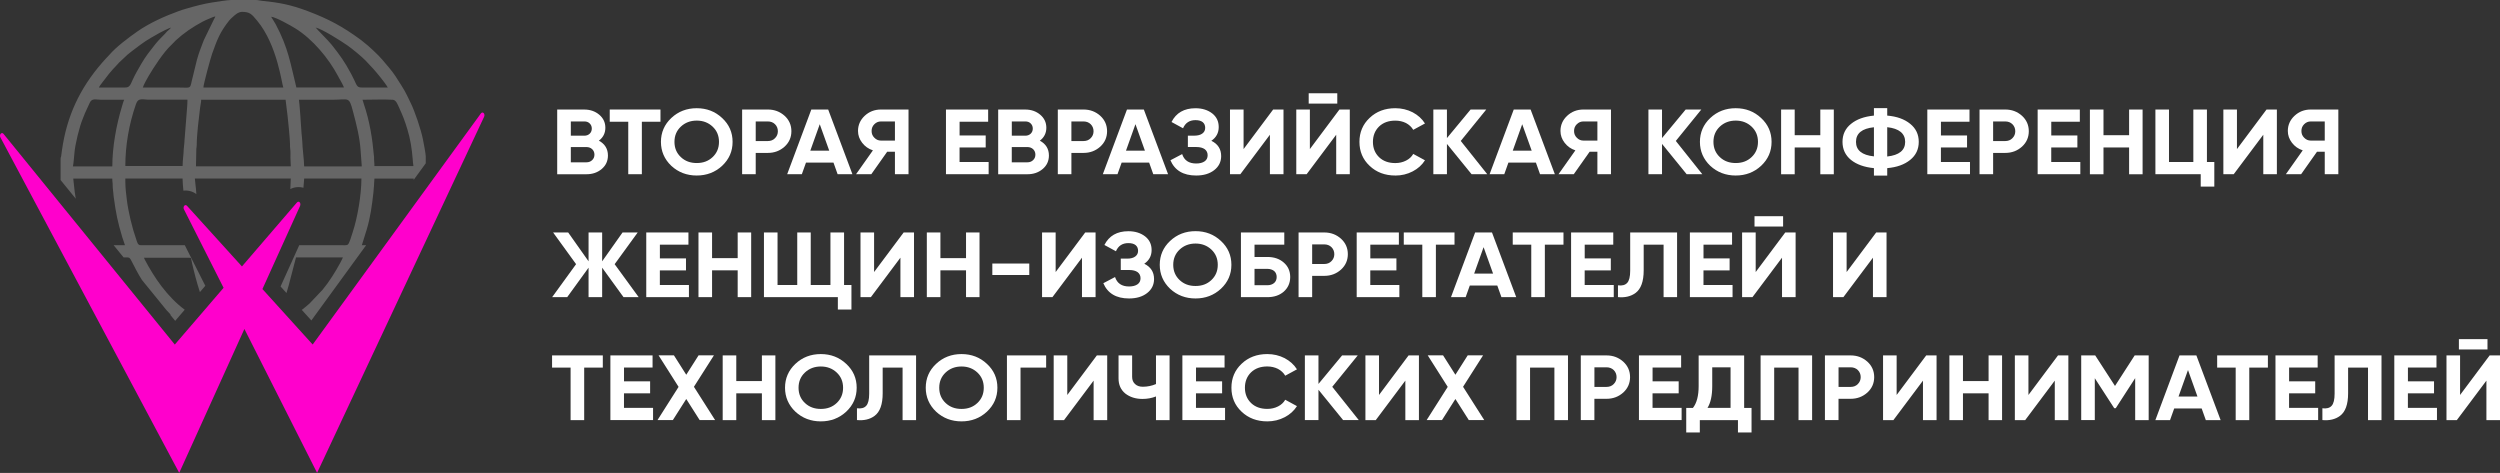
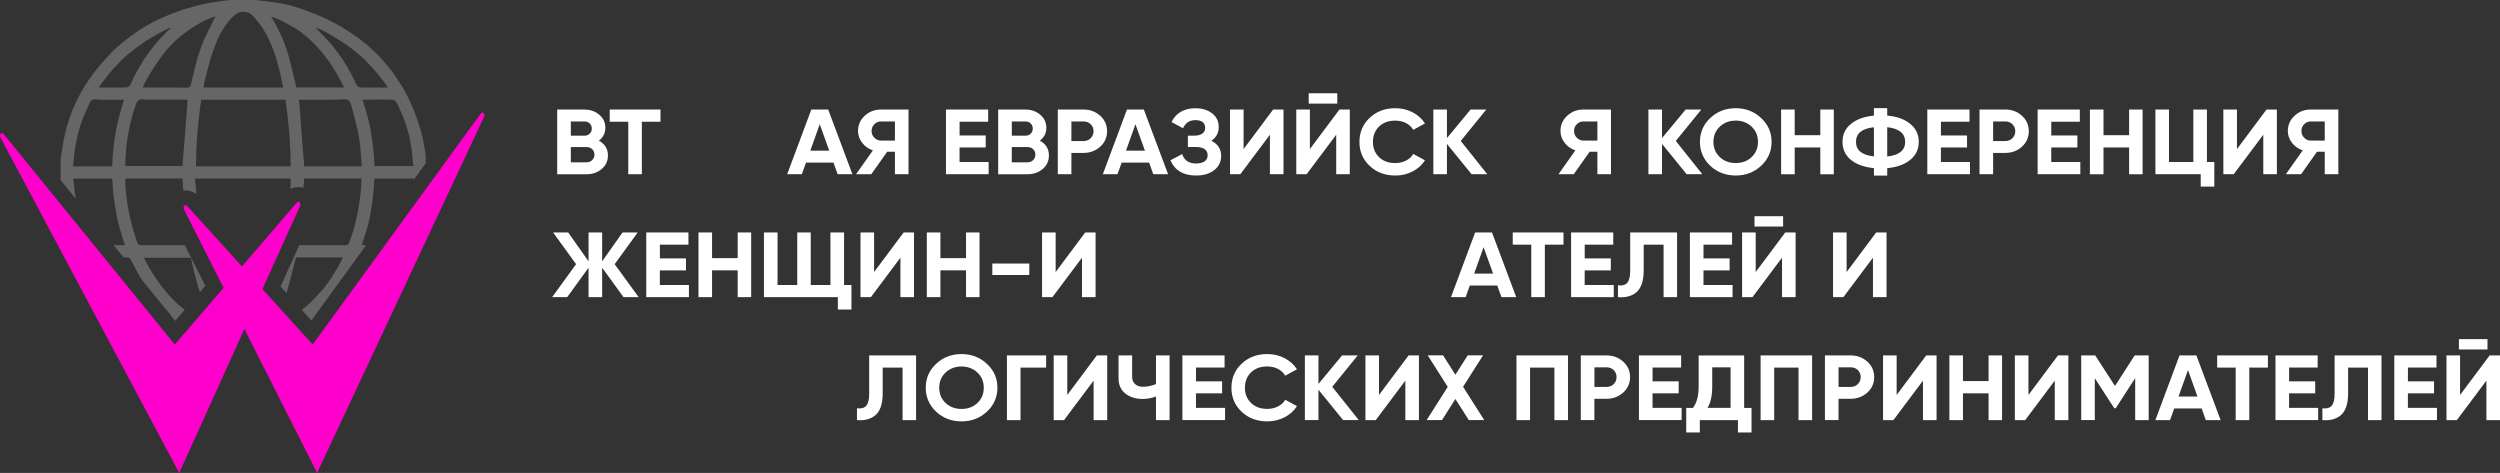
<svg xmlns="http://www.w3.org/2000/svg" id="_Слой_1" data-name="Слой_1" viewBox="0 0 765.17 144.74">
  <rect x="0" y="0" width="765.17" height="144.74" fill="#333333" stroke="none" />
  <defs>
    <style> .cls-1 { fill: #fff; } .cls-2 { fill: #f0c; } .cls-2, .cls-3 { fill-rule: evenodd; } .cls-3 { fill: #666; } </style>
  </defs>
  <path class="cls-3" d="M44.05,78.89h13.78c.88,0,.54-.03.95,1.66.35,1.47.66,2.81,1.05,4.25.39,1.46.83,3.02,1.35,4.6l1.66-1.93-6.28-12.43h-13.53c-.89,0-1.05-.96-1.3-1.67-1.26-3.55-2.46-8.51-2.91-12.22-.21-1.77-.46-3.61-.46-5.54v-.96h17.52c0,.87.12,2.26.25,3.7,1.38-.16,2.82.2,3.97,1.06-.09-1.07-.14-2.12-.3-3.2-.06-.4-.15-1.24-.16-1.56h29.36l-.14,3.21c1.24-.62,2.68-.77,4.01-.39l.23-2.82h17.52c0,4.83-1.17,12.01-2.74,16.64-.25.74-.91,3.11-1.37,3.52-.42.38-1.24.23-2.26.23h-12.66l-5.72,12.64,1.81,2c.45-1.42.89-3.04,1.42-5.16.49-1.93,1.03-3.84,1.5-5.74h14.34c-.1.38-.63,1.33-.85,1.76-1.39,2.6-3.44,5.84-5.34,8.12l-3.96,4.18c-.61.57-1.49,1.3-2.42,2.01l2.93,3.23.94-1.29-.06.03.15-.16,15.74-21.62h-1.32s1.44-4.62,1.44-4.62c1.15-3.71,1.67-7.61,2.1-11.47.04-.38.06-.91.11-1.39.05-.46.1-.78.1-1.4,0-.68.11-.95.11-1.49h12.06c-.03.13-.07.28-.1.45l3.74-5.14v-2.15c0-.7-.68-4.28-.86-5.17-.59-2.96-2.5-8.73-3.88-11.41-.38-.73-.69-1.38-1.03-2.13-.71-1.55-2.47-4.18-3.45-5.73-1.1-1.73-2.87-3.66-4.14-5.19-1.08-1.31-4.24-4.25-5.63-5.29-.34-.26-.53-.44-.86-.69-5.51-4.06-9.86-6.4-16.31-8.83-5.24-1.97-8.74-2.62-14.26-3.17-.63-.06-.85-.21-1.48-.21h-7.74c-1.04,0-4.49.56-5.69.74-2.74.43-5.17,1.1-7.72,1.83-.83.24-1.62.47-2.47.78-4.32,1.57-9.08,3.7-12.76,6.28-2.72,1.91-6.51,4.75-8.55,7.14l-1.54,1.65c-.25.3-.46.52-.72.82-6.88,7.91-10.78,16.42-12.24,26.63l-.27,1.99c-.1.37-.16.26-.16.71v6.53l4.64,5.71c-.13-.72-.24-1.43-.32-2.1l-.45-4.06h11.95c0,.62.04.94.1,1.4.06.48-.02.97.05,1.45.12.79.17,1.94.28,2.73.76,5.44,1.14,7.33,2.65,12.46.23.8.6,1.56.8,2.35h-3.47s3.04,3.73,3.04,3.73h.44c1.15,0,1.32-.05,1.77.68l1.64,3.16c.59,1.1,1.16,2.1,1.76,3.05l7.58,9.32.66.68c.3.29.37.41.59.72l-.14-.03,1.5,1.84,2.92-3.4c-5.33-3.95-9.3-9.77-12.25-15.38-.11-.2-.13-.35-.22-.53h0ZM61.58,30.53h25.83l.6,4.88c.14.96.77,7.54.76,8.78,0,.46-.03.9.05,1.34.13.84.07,1.82.07,2.71l.11,2.67h-29.02l.11-5.34c.03-.48.12-.58.12-1.17,0-3.11.64-8.21,1.03-11.42.09-.76.33-1.66.33-2.46h0ZM55.88,50.81h-17.52c0-6.37,1.14-12.88,3.23-18.86.59-1.69,1.26-1.69,3.62-1.44h12.16c0,.94-.04,1.67-.12,2.57l-.79,10.04c0,.78-.21,1.79-.23,2.56-.04,1.74-.34,3.38-.34,5.13h0ZM110.96,30.53c2.93,0,6.35-.15,9.22,0,1.04.05,1.47,1.31,2.01,2.49,1.12,2.47,1.63,3.74,2.46,6.44.96,3.1,1.41,6.09,1.67,9.32.04.51.1,1.57.22,2.04h-11.95c0-.51.01-.85-.06-1.33-.08-.51-.01-.94-.05-1.45-.5-5.67-1.32-10.92-3.17-16.35-.12-.34-.22-.88-.36-1.16h0ZM91.5,30.53h10.24c5.07,0,5.05-1.16,6.3,3.59,1.06,4,2.1,7.95,2.35,12.21.08,1.44.21,3.15.34,4.59h-17.64c0-1.72-.55-5.81-.57-7.58,0-.76-.19-1.82-.23-2.56-.05-1.03-.66-9.96-.8-10.25h0ZM34.38,50.92h-12.06c.11-.22.42-3.43.45-3.95.18-2.7,1.55-8.28,2.62-10.78.22-.52.38-1.01.62-1.56l1.44-3.13c.69-1.55,1.89-.97,3.4-.97h7.17c-.27.52-.53,1.53-.73,2.19-1.69,5.57-2.91,12.28-2.91,18.19h0ZM74.09,3.63c2.4,0,2.97.73,4.62,2.71,6.22,7.47,7.55,19.54,8.01,20.45h-24.47c0-.97,2.27-9.25,2.66-10.31,1.49-4.15,2.33-6.53,5.16-10.11.38-.48.64-.7,1.09-1.11.73-.68,1.76-1.63,2.93-1.63h0ZM96.62,8.43c2,.44,7.9,4.2,9.74,5.49,1.53,1.07,4.32,3.38,5.48,4.57l2.45,2.61c1.06,1.19,3.56,4.19,4.4,5.69h-7.74c-1.66.01-1.62-.37-2.61-2.46-.29-.61-.51-1.06-.84-1.67-2.04-3.83-3.42-5.71-6.01-8.99-.98-1.25-4.64-4.83-4.88-5.24h0ZM52.36,8.43c-.33.46-.8.79-1.23,1.2-.28.26-.32.38-.57.64-1.12,1.2-1.89,1.83-3.07,3.31-1.56,1.97-2.9,3.64-4.2,5.88-.79,1.35-1.99,3.42-2.61,4.81-.9,2.05-1.09,2.53-2.55,2.52h-7.85c.11-.38.69-1.08.96-1.45l2.2-2.85c.4-.51.79-.9,1.17-1.36.21-.26.37-.38.59-.62.27-.31.33-.39.64-.68.28-.27.32-.38.57-.64l1.99-1.87c.23-.21.39-.39.63-.59l1.41-1.13c4.09-3.09,3.99-3.03,8.43-5.55.55-.32,2.9-1.49,3.51-1.62h0ZM96.62,8.43h-44.27,44.27ZM52.36,8.43h44.27-44.27ZM52.59,8.22l.03.03s-.04-.02-.03-.03h0ZM82.97,5.12c1.44.11,5.99,2.69,7.44,3.58,5.32,3.31,10.17,9.16,13,14.49.17.32.27.55.46.85.29.49,1.29,2.28,1.4,2.74h-14.56c-1.87-7.53-2.4-11.91-6.33-19.36l-1.4-2.31h0ZM65.9,5.02c-.09.37-.24.55-.42.89l-3.1,6.38c-.79,2.07-1.52,3.86-2.11,6.03l-1.59,6.51c-.52,2.43-.42,1.97-3.59,1.97h-11.38c.18-.72,1.36-2.85,1.79-3.56,1.56-2.62,4.54-7.28,6.95-9.49.51-.47.84-.9,1.36-1.39.52-.49.97-.8,1.48-1.28.3-.28.44-.34.74-.59,1.85-1.51,5.57-3.84,7.84-4.71.68-.26,1.28-.6,2.03-.76h0Z" />
  <path class="cls-2" d="M63.78,93.5l4.65-5.41-12.14-24.03c-.19-.35-.12-.83.12-1.1.25-.27.59-.22.84.05l16.8,18.54,16.8-19.54c.26-.3.6-.38.86-.11.26.27.29.76.13,1.13l-8.33,18.39h0s-3.19,7.05-3.19,7.05l15.38,16.98,51.48-70.73c.23-.32.6-.38.86-.11.26.27.3.76.13,1.13l-51.12,108.99-22.25-44.05-4.73,10.45h0l-15.22,33.6L.11,42.02c-.19-.35-.12-.83.12-1.1.25-.27.6-.24.84.05l52.43,64.49,10.28-11.95h0Z" />
  <g>
    <path class="cls-1" d="M183.3,43.06c1.84.99,2.77,2.52,2.77,4.53,0,1.67-.63,3.05-1.9,4.13-1.27,1.08-2.83,1.61-4.67,1.61h-8.96v-19.8h8.32c1.78,0,3.32.54,4.55,1.58,1.24,1.05,1.87,2.38,1.87,3.99s-.66,2.97-1.99,3.96h0ZM178.87,37.17h-4.16v4.36h4.16c.63,0,1.18-.2,1.63-.62.42-.42.63-.93.63-1.56s-.21-1.13-.63-1.56c-.42-.42-.96-.62-1.63-.62h0ZM174.71,49.68h4.79c.69,0,1.3-.23,1.75-.68.45-.42.69-.99.69-1.67s-.24-1.22-.69-1.67c-.45-.42-1.06-.65-1.75-.65h-4.79v4.67h0Z" />
    <polygon class="cls-1" points="186.62 33.52 202.15 33.52 202.15 37.26 196.45 37.26 196.45 53.32 192.29 53.32 192.29 37.26 186.62 37.26 186.62 33.52 186.62 33.52" />
-     <path class="cls-1" d="M221.02,50.75c-2.14,1.98-4.73,2.97-7.78,2.97s-5.64-.99-7.78-2.97c-2.11-2.01-3.17-4.47-3.17-7.33s1.06-5.32,3.17-7.3c2.14-2.01,4.73-3,7.78-3s5.64.99,7.78,3c2.14,1.98,3.2,4.41,3.2,7.3s-1.06,5.32-3.2,7.33h0ZM208.39,48.09c1.3,1.22,2.9,1.81,4.86,1.81s3.56-.59,4.85-1.81c1.3-1.22,1.96-2.77,1.96-4.67s-.66-3.45-1.96-4.67c-1.3-1.22-2.92-1.84-4.85-1.84s-3.56.62-4.86,1.84c-1.3,1.22-1.96,2.77-1.96,4.67s.66,3.45,1.96,4.67h0ZM227.14,33.52h7.87c2.02,0,3.71.65,5.13,1.92,1.39,1.27,2.08,2.86,2.08,4.72s-.69,3.45-2.08,4.72c-1.42,1.27-3.1,1.92-5.13,1.92h-3.71v6.51h-4.16v-19.8h0ZM231.3,43.17h3.71c.87,0,1.63-.28,2.2-.88.57-.57.87-1.27.87-2.12s-.3-1.58-.87-2.15c-.57-.57-1.33-.85-2.2-.85h-3.71v6h0Z" />
    <path class="cls-1" d="M260.89,53.32h-4.52l-1.27-3.56h-8.41l-1.27,3.56h-4.49l7.39-19.8h5.16l7.42,19.8h0ZM250.9,38.02l-2.89,8.09h5.79l-2.9-8.09h0Z" />
    <path class="cls-1" d="M269.63,33.52h8.44v19.8h-4.16v-6.87h-2.38l-4.85,6.87h-4.67l5.16-7.3c-1.36-.45-2.44-1.22-3.29-2.32-.84-1.1-1.27-2.29-1.27-3.62,0-1.81.69-3.37,2.05-4.64,1.36-1.27,3.02-1.92,4.98-1.92h0ZM269.63,43.03h4.28v-5.86h-4.28c-.78,0-1.45.28-2.02.85-.57.57-.84,1.24-.84,2.07s.27,1.5.84,2.06c.57.59,1.24.88,2.02.88h0ZM293.69,45.15v4.44h8.9v3.73h-13.06v-19.8h12.91v3.73h-8.74v4.21h7.99v3.68h-7.99ZM318.27,43.06c1.84.99,2.77,2.52,2.77,4.53,0,1.67-.63,3.05-1.9,4.13-1.27,1.08-2.83,1.61-4.67,1.61h-8.96v-19.8h8.32c1.78,0,3.32.54,4.55,1.58,1.24,1.05,1.87,2.38,1.87,3.99s-.66,2.97-1.99,3.96h0ZM313.84,37.17h-4.16v4.36h4.16c.63,0,1.18-.2,1.63-.62.42-.42.63-.93.63-1.56s-.21-1.13-.63-1.56c-.42-.42-.96-.62-1.63-.62h0ZM309.67,49.68h4.79c.69,0,1.3-.23,1.75-.68.45-.42.69-.99.69-1.67s-.24-1.22-.69-1.67c-.45-.42-1.06-.65-1.75-.65h-4.79v4.67h0ZM323.76,33.52h7.87c2.02,0,3.71.65,5.13,1.92,1.39,1.27,2.08,2.86,2.08,4.72s-.69,3.45-2.08,4.72c-1.42,1.27-3.11,1.92-5.13,1.92h-3.71v6.51h-4.16v-19.8h0ZM327.92,43.17h3.71c.87,0,1.63-.28,2.2-.88.57-.57.87-1.27.87-2.12s-.3-1.58-.87-2.15c-.57-.57-1.33-.85-2.2-.85h-3.71v6h0Z" />
    <path class="cls-1" d="M357.5,53.32h-4.52l-1.27-3.56h-8.41l-1.27,3.56h-4.49l7.39-19.8h5.16l7.42,19.8h0ZM347.52,38.02l-2.89,8.09h5.79l-2.89-8.09h0ZM370.74,43.08c2.02.99,3.02,2.55,3.02,4.7,0,1.75-.72,3.2-2.14,4.3-1.42,1.1-3.26,1.64-5.52,1.64-3.92,0-6.54-1.56-7.87-4.67l3.59-1.89c.63,1.92,2.05,2.88,4.28,2.88,1.12,0,1.99-.23,2.62-.68.6-.42.9-1.05.9-1.84s-.3-1.41-.9-1.87c-.6-.42-1.45-.65-2.53-.65h-2.62v-3.48h1.99c1.06,0,1.87-.23,2.44-.65.57-.42.87-.99.87-1.73s-.24-1.33-.75-1.75c-.51-.42-1.27-.62-2.23-.62-1.81,0-3.08.82-3.8,2.49l-3.53-1.92c1.42-2.8,3.86-4.21,7.33-4.21,2.08,0,3.77.54,5.13,1.58,1.33,1.05,1.99,2.43,1.99,4.19s-.75,3.17-2.26,4.19h0ZM392.84,53.32h-4.16v-12.08l-9.05,12.08h-3.17v-19.8h4.16v12.11l9.05-12.11h3.17v19.8h0ZM409.3,31.71h-8.75v-3.17h8.75v3.17h0ZM413.13,53.32h-4.16v-12.08l-9.05,12.08h-3.17v-19.8h4.16v12.11l9.05-12.11h3.17v19.8h0ZM427.06,53.72c-3.17,0-5.79-.99-7.87-2.97-2.08-1.95-3.11-4.41-3.11-7.33s1.03-5.37,3.11-7.33c2.08-1.98,4.7-2.97,7.87-2.97,1.9,0,3.68.42,5.31,1.25,1.6.85,2.86,1.98,3.77,3.42l-3.59,1.95c-.51-.88-1.27-1.58-2.23-2.09-.97-.48-2.05-.73-3.26-.73-2.05,0-3.71.59-4.98,1.81-1.24,1.22-1.87,2.8-1.87,4.7s.63,3.45,1.87,4.67c1.27,1.22,2.92,1.81,4.98,1.81,1.21,0,2.29-.25,3.29-.76.97-.48,1.69-1.16,2.2-2.04l3.59,1.95c-.91,1.44-2.17,2.57-3.77,3.4-1.63.85-3.41,1.27-5.31,1.27h0Z" />
    <polygon class="cls-1" points="447.09 43.14 455.2 53.32 450.4 53.32 442.86 44.05 442.86 53.32 438.7 53.32 438.7 33.52 442.86 33.52 442.86 42.26 450.1 33.52 454.9 33.52 447.09 43.14 447.09 43.14" />
-     <path class="cls-1" d="M475.88,53.32h-4.52l-1.27-3.56h-8.41l-1.27,3.56h-4.49l7.39-19.8h5.16l7.42,19.8h0ZM465.9,38.02l-2.89,8.09h5.79l-2.9-8.09h0Z" />
    <path class="cls-1" d="M484.63,33.52h8.44v19.8h-4.16v-6.87h-2.38l-4.85,6.87h-4.67l5.16-7.3c-1.36-.45-2.44-1.22-3.29-2.32-.84-1.1-1.27-2.29-1.27-3.62,0-1.81.69-3.37,2.05-4.64,1.36-1.27,3.02-1.92,4.98-1.92h0ZM484.63,43.03h4.28v-5.86h-4.28c-.78,0-1.45.28-2.02.85-.57.57-.84,1.24-.84,2.07s.27,1.5.84,2.06c.57.59,1.24.88,2.02.88h0ZM512.91,43.14l8.11,10.18h-4.79l-7.54-9.28v9.28h-4.16v-19.8h4.16v8.74l7.24-8.74h4.79l-7.81,9.62h0Z" />
    <path class="cls-1" d="M539.02,50.75c-2.14,1.98-4.73,2.97-7.78,2.97s-5.64-.99-7.78-2.97c-2.11-2.01-3.17-4.47-3.17-7.33s1.06-5.32,3.17-7.3c2.14-2.01,4.73-3,7.78-3s5.64.99,7.78,3c2.14,1.98,3.2,4.41,3.2,7.3s-1.06,5.32-3.2,7.33h0ZM526.39,48.09c1.3,1.22,2.9,1.81,4.86,1.81s3.56-.59,4.85-1.81c1.3-1.22,1.96-2.77,1.96-4.67s-.66-3.45-1.96-4.67c-1.3-1.22-2.92-1.84-4.85-1.84s-3.56.62-4.86,1.84c-1.3,1.22-1.96,2.77-1.96,4.67s.66,3.45,1.96,4.67h0ZM557.14,41.39v-7.86h4.13v19.8h-4.13v-8.2h-7.84v8.2h-4.16v-19.8h4.16v7.86h7.84ZM577.62,51.46v2.29h-4.07v-2.29c-2.95-.28-5.31-1.13-7.03-2.52-1.72-1.41-2.59-3.25-2.59-5.52s.87-4.1,2.59-5.49c1.72-1.41,4.04-2.26,7.03-2.55v-2.29h4.07v2.29c2.93.25,5.25,1.07,7.03,2.52,1.75,1.41,2.62,3.25,2.62,5.52s-.87,4.1-2.62,5.52c-1.78,1.44-4.1,2.26-7.03,2.52h0ZM577.62,38.93v8.97c3.65-.4,5.49-1.9,5.49-4.47s-1.84-4.1-5.49-4.5h0ZM568.06,43.42c0,2.57,1.84,4.07,5.49,4.44v-8.91c-3.65.37-5.49,1.87-5.49,4.47h0ZM594.05,45.15v4.44h8.9v3.73h-13.06v-19.8h12.91v3.73h-8.74v4.21h7.99v3.68h-7.99ZM605.87,33.52h7.87c2.02,0,3.71.65,5.13,1.92,1.39,1.27,2.08,2.86,2.08,4.72s-.69,3.45-2.08,4.72c-1.42,1.27-3.1,1.92-5.13,1.92h-3.71v6.51h-4.16v-19.8h0ZM610.03,43.17h3.71c.87,0,1.63-.28,2.2-.88.57-.57.87-1.27.87-2.12s-.3-1.58-.87-2.15c-.57-.57-1.33-.85-2.2-.85h-3.71v6h0ZM627.82,45.15v4.44h8.9v3.73h-13.06v-19.8h12.91v3.73h-8.74v4.21h7.99v3.68h-7.99ZM651.65,41.39v-7.86h4.13v19.8h-4.13v-8.2h-7.84v8.2h-4.16v-19.8h4.16v7.86h7.84ZM675.47,33.52v16.07h2.26v7.52h-4.16v-3.79h-13.87v-19.8h4.16v16.07h7.45v-16.07h4.16ZM696.88,53.32h-4.16v-12.08l-9.05,12.08h-3.17v-19.8h4.16v12.11l9.05-12.11h3.17v19.8h0ZM707.25,33.52h8.44v19.8h-4.16v-6.87h-2.38l-4.85,6.87h-4.67l5.16-7.3c-1.36-.45-2.44-1.22-3.29-2.32-.84-1.1-1.27-2.29-1.27-3.62,0-1.81.69-3.37,2.05-4.64,1.36-1.27,3.02-1.92,4.98-1.92h0ZM707.25,43.03h4.28v-5.86h-4.28c-.78,0-1.45.28-2.02.85-.57.57-.84,1.24-.84,2.07s.27,1.5.84,2.06c.57.59,1.24.88,2.02.88h0Z" />
    <path class="cls-1" d="M188.12,80.85l7.36,10.1h-4.64l-6.54-9.02v9.02h-4.16v-9.02l-6.54,9.02h-4.61l7.33-10.1-7.03-9.7h4.61l6.24,8.83v-8.83h4.16v8.83l6.24-8.83h4.64l-7.05,9.7h0ZM201.96,82.78v4.44h8.9v3.73h-13.06v-19.8h12.91v3.73h-8.74v4.21h7.99v3.68h-7.99ZM225.78,79.01v-7.86h4.13v19.8h-4.13v-8.2h-7.84v8.2h-4.16v-19.8h4.16v7.86h7.84ZM258.34,71.15v16.07h2.26v7.52h-4.16v-3.79h-22.62v-19.8h4.16v16.07h6.03v-16.07h4.13v16.07h6.03v-16.07h4.16ZM279.75,90.95h-4.16v-12.08l-9.05,12.08h-3.17v-19.8h4.16v12.11l9.05-12.11h3.17v19.8h0ZM295.67,79.01v-7.86h4.13v19.8h-4.13v-8.2h-7.84v8.2h-4.16v-19.8h4.16v7.86h7.84ZM315.03,84.16h-11.31v-3.51h11.31v3.51h0ZM335.32,90.95h-4.16v-12.08l-9.05,12.08h-3.17v-19.8h4.16v12.11l9.05-12.11h3.17v19.8h0Z" />
-     <path class="cls-1" d="M350.2,80.71c2.02.99,3.02,2.55,3.02,4.7,0,1.75-.72,3.2-2.14,4.3-1.42,1.1-3.26,1.64-5.52,1.64-3.92,0-6.54-1.56-7.87-4.67l3.59-1.89c.63,1.92,2.05,2.89,4.28,2.89,1.12,0,1.99-.23,2.62-.68.6-.42.9-1.05.9-1.84s-.3-1.41-.9-1.87c-.6-.42-1.45-.65-2.53-.65h-2.62v-3.48h1.99c1.06,0,1.87-.23,2.44-.65.57-.43.87-.99.87-1.73s-.24-1.33-.75-1.75c-.51-.42-1.27-.62-2.23-.62-1.81,0-3.08.82-3.8,2.49l-3.53-1.92c1.42-2.8,3.86-4.21,7.33-4.21,2.08,0,3.77.54,5.13,1.58,1.33,1.05,1.99,2.43,1.99,4.19s-.75,3.17-2.26,4.19h0ZM373.69,88.38c-2.14,1.98-4.73,2.97-7.78,2.97s-5.64-.99-7.78-2.97c-2.11-2.01-3.17-4.47-3.17-7.33s1.05-5.32,3.17-7.3c2.14-2.01,4.73-3,7.78-3s5.64.99,7.78,3c2.14,1.98,3.2,4.41,3.2,7.3s-1.06,5.32-3.2,7.33h0ZM361.05,85.72c1.3,1.22,2.89,1.81,4.86,1.81s3.56-.59,4.85-1.81c1.3-1.22,1.96-2.77,1.96-4.67s-.66-3.45-1.96-4.67c-1.3-1.22-2.93-1.84-4.85-1.84s-3.56.62-4.86,1.84c-1.3,1.22-1.96,2.77-1.96,4.67s.66,3.45,1.96,4.67h0ZM383.97,78.65h3.92c2.08,0,3.74.57,5.04,1.72,1.3,1.13,1.96,2.6,1.96,4.41s-.66,3.31-1.96,4.47c-1.3,1.13-2.95,1.7-5.04,1.7h-8.08v-19.8h13.27v3.73h-9.11v3.76h0ZM383.97,87.3h3.92c.84,0,1.54-.23,2.08-.68.51-.45.78-1.07.78-1.84s-.27-1.39-.78-1.84c-.54-.42-1.24-.65-2.08-.65h-3.92v5.01h0ZM397.45,71.15h7.87c2.02,0,3.71.65,5.13,1.92,1.39,1.27,2.08,2.86,2.08,4.72s-.69,3.45-2.08,4.72c-1.42,1.27-3.11,1.92-5.13,1.92h-3.71v6.51h-4.16v-19.8h0ZM401.61,80.8h3.71c.87,0,1.63-.28,2.2-.88.57-.57.87-1.27.87-2.12s-.3-1.58-.87-2.15c-.57-.57-1.33-.85-2.2-.85h-3.71v6h0ZM419.4,82.78v4.44h8.9v3.73h-13.06v-19.8h12.91v3.73h-8.74v4.21h7.99v3.68h-7.99ZM429.65,71.15h15.53v3.73h-5.7v16.07h-4.16v-16.07h-5.67v-3.73h0Z" />
    <path class="cls-1" d="M464.06,90.95h-4.52l-1.27-3.56h-8.41l-1.27,3.56h-4.49l7.39-19.8h5.16l7.42,19.8h0ZM454.08,75.65l-2.89,8.09h5.79l-2.9-8.09h0Z" />
    <path class="cls-1" d="M463,71.15h15.53v3.73h-5.7v16.07h-4.16v-16.07h-5.67v-3.73h0ZM485.02,82.78v4.44h8.9v3.73h-13.06v-19.8h12.91v3.73h-8.74v4.21h7.99v3.68h-7.99ZM495.21,90.95v-3.62c1.3.17,2.23-.09,2.83-.76.6-.65.91-1.89.91-3.71v-11.71h14.35v19.8h-4.13v-16.07h-6.09v7.86c0,3.42-.84,5.71-2.5,6.93-1.42,1.05-3.23,1.47-5.37,1.27h0ZM521.38,82.78v4.44h8.9v3.73h-13.06v-19.8h12.91v3.73h-8.74v4.21h7.99v3.68h-7.99ZM545.75,69.34h-8.75v-3.17h8.75v3.17h0ZM549.58,90.95h-4.16v-12.08l-9.05,12.08h-3.17v-19.8h4.16v12.11l9.05-12.11h3.17v19.8h0ZM577.41,90.95h-4.16v-12.08l-9.05,12.08h-3.17v-19.8h4.16v12.11l9.05-12.11h3.17v19.8h0Z" />
-     <path class="cls-1" d="M168.97,108.78h15.53v3.73h-5.7v16.07h-4.16v-16.07h-5.67v-3.73h0ZM190.98,120.4v4.44h8.9v3.73h-13.06v-19.8h12.91v3.73h-8.74v4.21h7.99v3.68h-7.99ZM212.39,118.39l6.48,10.18h-4.73l-4.1-6.45-4.1,6.45h-4.7l6.45-10.16-6.12-9.65h4.7l3.77,5.94,3.77-5.94h4.7l-6.12,9.62h0ZM233.19,116.64v-7.86h4.13v19.8h-4.13v-8.2h-7.84v8.2h-4.16v-19.8h4.16v7.86h7.84ZM259,126c-2.14,1.98-4.73,2.97-7.78,2.97s-5.64-.99-7.78-2.97c-2.11-2.01-3.17-4.47-3.17-7.33s1.06-5.32,3.17-7.3c2.14-2.01,4.73-3,7.78-3s5.64.99,7.78,3c2.14,1.98,3.2,4.41,3.2,7.3s-1.06,5.32-3.2,7.33h0ZM246.37,123.35c1.3,1.22,2.89,1.81,4.86,1.81s3.56-.59,4.85-1.81c1.3-1.22,1.96-2.77,1.96-4.67s-.66-3.45-1.96-4.67c-1.3-1.22-2.93-1.84-4.85-1.84s-3.56.62-4.86,1.84c-1.3,1.22-1.96,2.77-1.96,4.67s.66,3.45,1.96,4.67h0Z" />
    <path class="cls-1" d="M262.29,128.58v-3.62c1.3.17,2.23-.09,2.83-.76.6-.65.91-1.9.91-3.71v-11.71h14.35v19.8h-4.13v-16.07h-6.09v7.86c0,3.42-.84,5.71-2.5,6.93-1.42,1.05-3.23,1.47-5.37,1.27h0ZM302.07,126c-2.14,1.98-4.73,2.97-7.78,2.97s-5.64-.99-7.78-2.97c-2.11-2.01-3.17-4.47-3.17-7.33s1.05-5.32,3.17-7.3c2.14-2.01,4.73-3,7.78-3s5.64.99,7.78,3c2.14,1.98,3.2,4.41,3.2,7.3s-1.06,5.32-3.2,7.33h0ZM289.43,123.35c1.3,1.22,2.89,1.81,4.86,1.81s3.56-.59,4.85-1.81c1.3-1.22,1.96-2.77,1.96-4.67s-.66-3.45-1.96-4.67c-1.3-1.22-2.93-1.84-4.85-1.84s-3.56.62-4.86,1.84c-1.3,1.22-1.96,2.77-1.96,4.67s.66,3.45,1.96,4.67h0ZM308.19,108.78h12v3.73h-7.84v16.07h-4.16v-19.8h0ZM338.88,128.58h-4.16v-12.08l-9.05,12.08h-3.17v-19.8h4.16v12.11l9.05-12.11h3.17v19.8h0ZM353.81,117.55v-8.77h4.16v19.8h-4.16v-7.24c-1.3.51-2.65.76-4.13.76-2.11,0-3.86-.56-5.28-1.67-1.36-1.13-2.05-2.66-2.05-4.58v-7.07h4.16v6.56c0,.93.3,1.67.9,2.21.57.54,1.36.82,2.35.82,1.42,0,2.77-.28,4.04-.82h0ZM366.05,120.4v4.44h8.9v3.73h-13.06v-19.8h12.91v3.73h-8.74v4.21h7.99v3.68h-7.99ZM387.88,128.97c-3.17,0-5.79-.99-7.87-2.97-2.08-1.95-3.11-4.41-3.11-7.33s1.03-5.37,3.11-7.33c2.08-1.98,4.7-2.97,7.87-2.97,1.9,0,3.68.42,5.31,1.25,1.6.85,2.86,1.98,3.77,3.42l-3.59,1.95c-.51-.88-1.27-1.58-2.23-2.09-.96-.48-2.05-.74-3.26-.74-2.05,0-3.71.59-4.98,1.81-1.24,1.22-1.87,2.8-1.87,4.7s.63,3.45,1.87,4.67c1.27,1.22,2.92,1.81,4.98,1.81,1.21,0,2.29-.25,3.29-.76.96-.48,1.69-1.16,2.2-2.04l3.59,1.95c-.91,1.44-2.17,2.57-3.77,3.4-1.63.85-3.41,1.27-5.31,1.27h0Z" />
    <path class="cls-1" d="M407.76,118.39l8.11,10.18h-4.79l-7.54-9.28v9.28h-4.16v-19.8h4.16v8.74l7.24-8.74h4.79l-7.81,9.62h0ZM434.29,128.58h-4.16v-12.08l-9.05,12.08h-3.17v-19.8h4.16v12.11l9.05-12.11h3.17v19.8h0ZM447.8,118.39l6.48,10.18h-4.73l-4.1-6.45-4.1,6.45h-4.7l6.45-10.16-6.12-9.65h4.7l3.77,5.94,3.77-5.94h4.7l-6.12,9.62h0ZM464.14,108.78h15.77v19.8h-4.16v-16.07h-7.45v16.07h-4.16v-19.8h0ZM483.83,108.78h7.87c2.02,0,3.71.65,5.13,1.92,1.39,1.27,2.08,2.86,2.08,4.72s-.69,3.45-2.08,4.72c-1.42,1.27-3.11,1.92-5.13,1.92h-3.71v6.51h-4.16v-19.8h0ZM488,118.42h3.71c.87,0,1.63-.28,2.2-.88.57-.57.87-1.27.87-2.12s-.3-1.58-.87-2.15c-.57-.56-1.33-.85-2.2-.85h-3.71v6h0ZM505.79,120.4v4.44h8.9v3.73h-13.06v-19.8h12.91v3.73h-8.74v4.21h7.99v3.68h-7.99ZM533.83,108.78v16.07h2.26v7.52h-4.16v-3.79h-11.67v3.79h-4.16v-7.52h2.05c1.18-1.5,1.75-3.73,1.75-6.7v-9.36h13.93ZM522.61,124.84h7.06v-12.42h-5.61v5.77c0,2.88-.48,5.09-1.45,6.65h0ZM538.86,108.78h15.77v19.8h-4.16v-16.07h-7.45v16.07h-4.16v-19.8h0ZM558.55,108.78h7.87c2.02,0,3.71.65,5.13,1.92,1.39,1.27,2.08,2.86,2.08,4.72s-.69,3.45-2.08,4.72c-1.42,1.27-3.11,1.92-5.13,1.92h-3.71v6.51h-4.16v-19.8h0ZM562.72,118.42h3.71c.87,0,1.63-.28,2.2-.88.57-.57.87-1.27.87-2.12s-.3-1.58-.87-2.15c-.57-.56-1.33-.85-2.2-.85h-3.71v6h0ZM592.72,128.58h-4.16v-12.08l-9.05,12.08h-3.17v-19.8h4.16v12.11l9.05-12.11h3.17v19.8h0ZM608.64,116.64v-7.86h4.13v19.8h-4.13v-8.2h-7.84v8.2h-4.16v-19.8h4.16v7.86h7.84ZM633.06,128.58h-4.16v-12.08l-9.05,12.08h-3.17v-19.8h4.16v12.11l9.05-12.11h3.17v19.8h0ZM653.36,108.78h4.28v19.8h-4.13v-12.84l-5.94,9.19h-.48l-5.94-9.17v12.81h-4.16v-19.8h4.28l6.06,9.36,6.03-9.36h0ZM679.65,128.58h-4.52l-1.27-3.56h-8.41l-1.27,3.56h-4.49l7.39-19.8h5.16l7.42,19.8h0ZM669.67,113.27l-2.89,8.09h5.79l-2.89-8.09h0Z" />
    <path class="cls-1" d="M678.6,108.78h15.53v3.73h-5.7v16.07h-4.16v-16.07h-5.67v-3.73h0ZM700.61,120.4v4.44h8.9v3.73h-13.06v-19.8h12.91v3.73h-8.74v4.21h7.99v3.68h-7.99ZM710.81,128.58v-3.62c1.3.17,2.23-.09,2.83-.76.6-.65.91-1.9.91-3.71v-11.71h14.35v19.8h-4.13v-16.07h-6.09v7.86c0,3.42-.84,5.71-2.5,6.93-1.42,1.05-3.23,1.47-5.37,1.27h0ZM736.98,120.4v4.44h8.9v3.73h-13.06v-19.8h12.91v3.73h-8.74v4.21h7.99v3.68h-7.99ZM761.34,106.97h-8.75v-3.17h8.75v3.17h0ZM765.17,128.58h-4.16v-12.08l-9.05,12.08h-3.17v-19.8h4.16v12.11l9.05-12.11h3.17v19.8h0Z" />
  </g>
</svg>